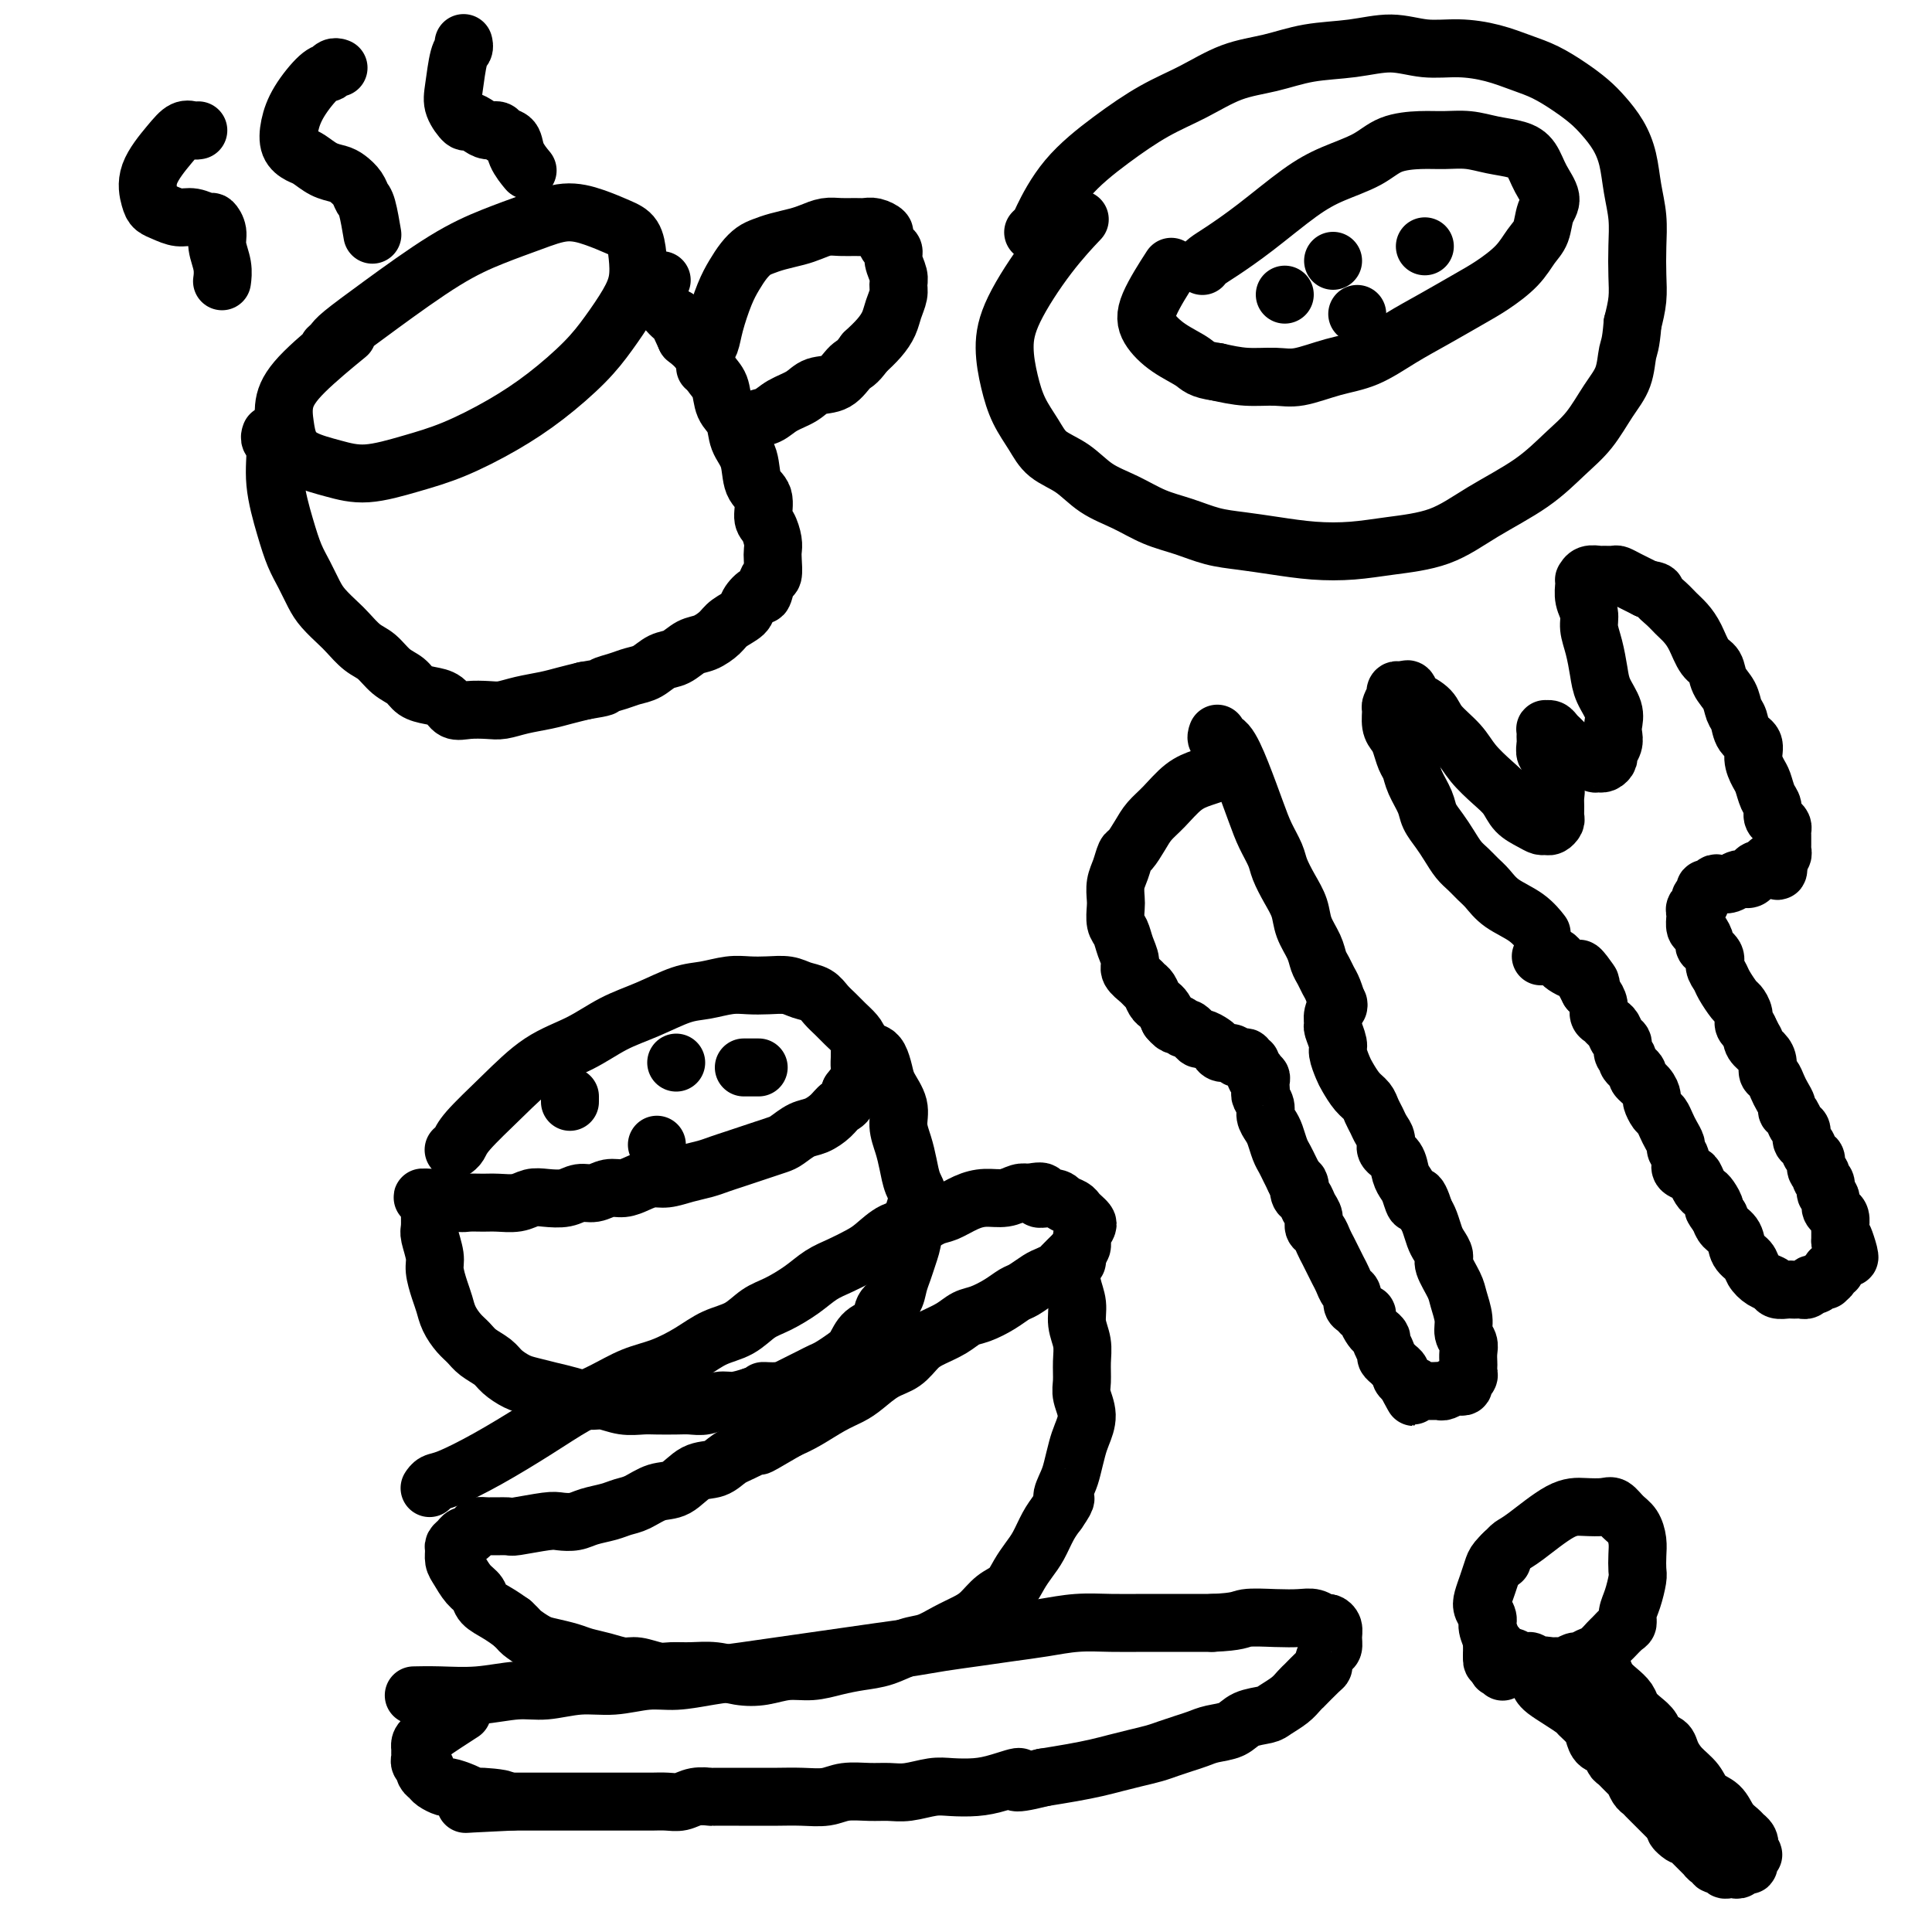
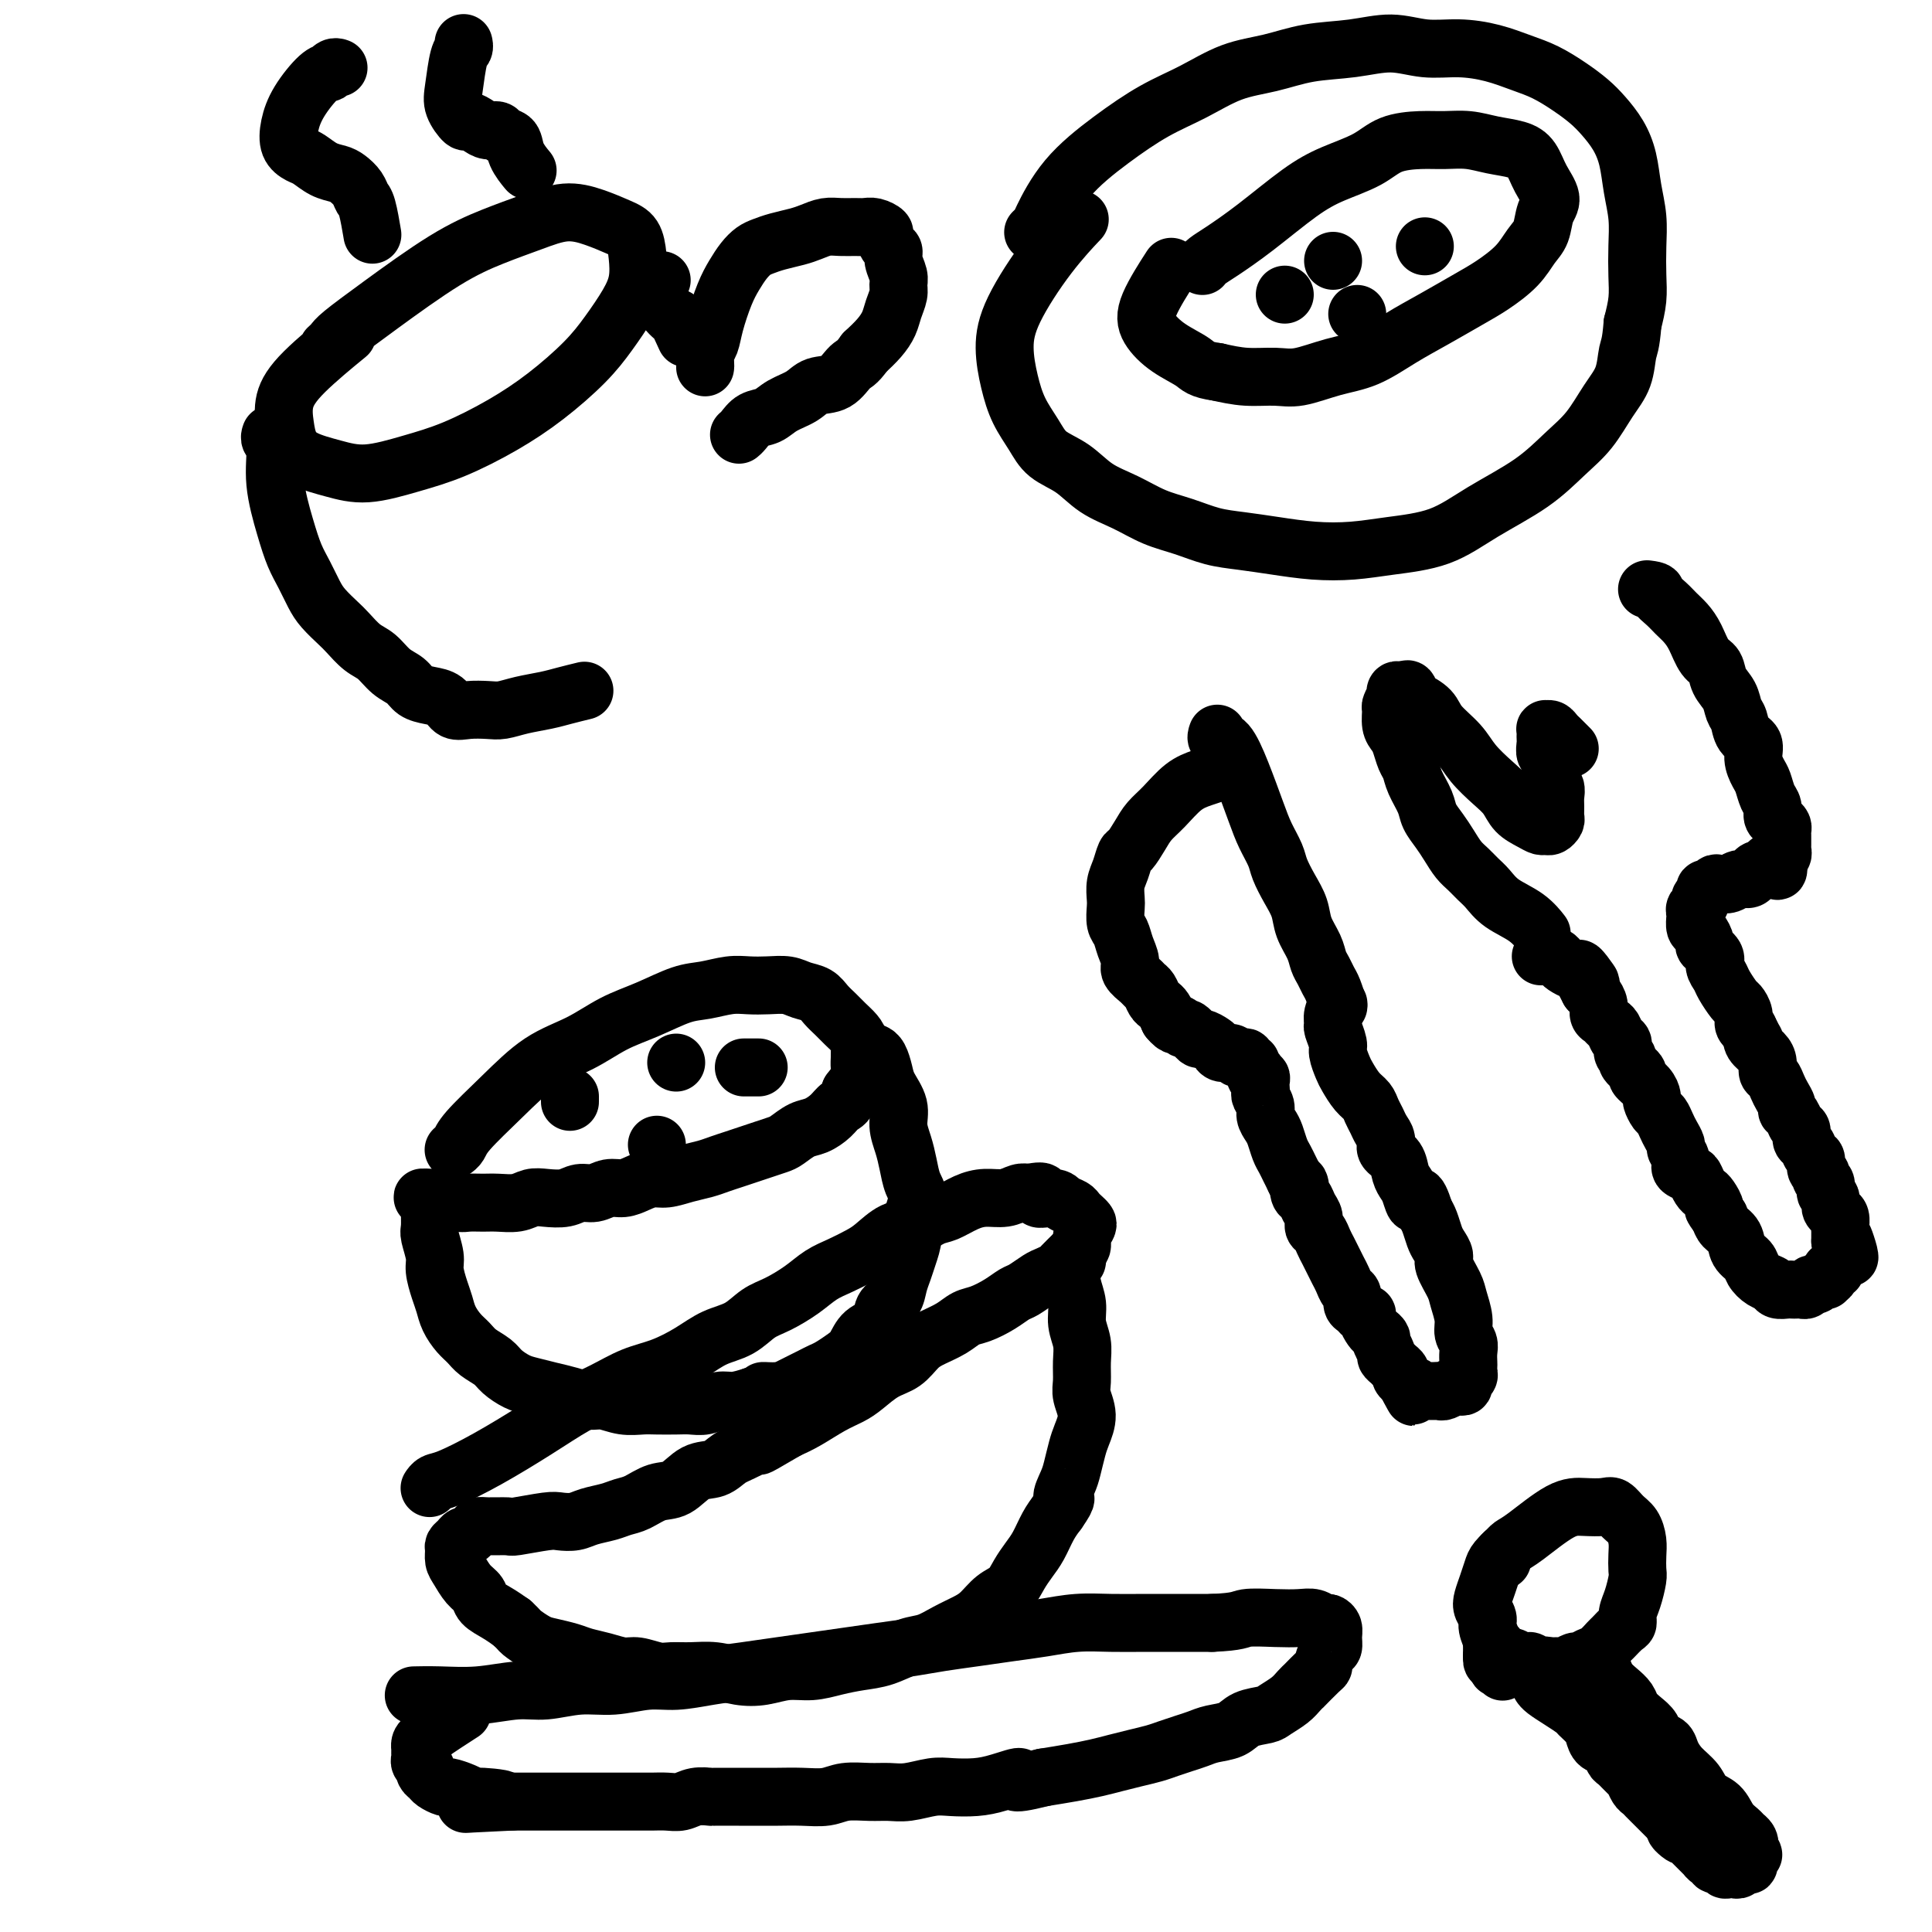
<svg xmlns="http://www.w3.org/2000/svg" viewBox="0 0 400 400" version="1.1">
  <g fill="none" stroke="#000000" stroke-width="12" stroke-linecap="round" stroke-linejoin="round">
    <path d="M249,55c0.017,-0.021 0.034,-0.043 0,0c-0.034,0.043 -0.118,0.150 0,0c0.118,-0.150 0.437,-0.557 1,-1c0.563,-0.443 1.371,-0.922 3,-2c1.629,-1.078 4.079,-2.754 7,-5c2.921,-2.246 6.314,-5.061 9,-7c2.686,-1.939 4.664,-3.003 7,-4c2.336,-0.997 5.029,-1.928 7,-3c1.971,-1.072 3.218,-2.284 5,-3c1.782,-0.716 4.098,-0.935 6,-1c1.902,-0.065 3.392,0.026 5,0c1.608,-0.026 3.336,-0.167 5,0c1.664,0.167 3.263,0.642 5,1c1.737,0.358 3.611,0.597 5,1c1.389,0.403 2.293,0.968 3,2c0.707,1.032 1.217,2.530 2,4c0.783,1.470 1.838,2.913 2,4c0.162,1.087 -0.571,1.817 -1,3c-0.429,1.183 -0.555,2.819 -1,4c-0.445,1.181 -1.208,1.908 -2,3c-0.792,1.092 -1.613,2.549 -3,4c-1.387,1.451 -3.342,2.896 -5,4c-1.658,1.104 -3.021,1.867 -5,3c-1.979,1.133 -4.573,2.637 -7,4c-2.427,1.363 -4.685,2.586 -7,4c-2.315,1.414 -4.687,3.021 -7,4c-2.313,0.979 -4.567,1.331 -7,2c-2.433,0.669 -5.044,1.653 -7,2c-1.956,0.347 -3.257,0.055 -5,0c-1.743,-0.055 -3.926,0.127 -6,0c-2.074,-0.127 -4.037,-0.564 -6,-1" />
    <path d="M252,77c-3.519,-0.477 -3.818,-1.169 -5,-2c-1.182,-0.831 -3.248,-1.800 -5,-3c-1.752,-1.200 -3.191,-2.631 -4,-4c-0.809,-1.369 -0.987,-2.676 0,-5c0.987,-2.324 3.139,-5.664 4,-7c0.861,-1.336 0.430,-0.668 0,0" />
    <path d="M214,48c0.029,-0.028 0.058,-0.055 0,0c-0.058,0.055 -0.203,0.194 0,0c0.203,-0.194 0.754,-0.719 1,-1c0.246,-0.281 0.187,-0.318 1,-2c0.813,-1.682 2.497,-5.011 5,-8c2.503,-2.989 5.826,-5.640 9,-8c3.174,-2.360 6.200,-4.429 9,-6c2.800,-1.571 5.373,-2.644 8,-4c2.627,-1.356 5.310,-2.995 8,-4c2.690,-1.005 5.389,-1.376 8,-2c2.611,-0.624 5.133,-1.502 8,-2c2.867,-0.498 6.078,-0.615 9,-1c2.922,-0.385 5.554,-1.039 8,-1c2.446,0.039 4.705,0.772 7,1c2.295,0.228 4.627,-0.049 7,0c2.373,0.049 4.788,0.425 7,1c2.212,0.575 4.219,1.350 6,2c1.781,0.650 3.334,1.177 5,2c1.666,0.823 3.444,1.944 5,3c1.556,1.056 2.889,2.048 4,3c1.111,0.952 2.000,1.863 3,3c1.000,1.137 2.110,2.501 3,4c0.890,1.499 1.559,3.135 2,5c0.441,1.865 0.655,3.961 1,6c0.345,2.039 0.822,4.022 1,6c0.178,1.978 0.058,3.953 0,6c-0.058,2.047 -0.054,4.167 0,6c0.054,1.833 0.158,3.381 0,5c-0.158,1.619 -0.579,3.310 -1,5" />
    <path d="M338,67c-0.356,4.518 -0.747,4.815 -1,6c-0.253,1.185 -0.369,3.260 -1,5c-0.631,1.740 -1.776,3.146 -3,5c-1.224,1.854 -2.528,4.156 -4,6c-1.472,1.844 -3.112,3.229 -5,5c-1.888,1.771 -4.025,3.928 -7,6c-2.975,2.072 -6.789,4.059 -10,6c-3.211,1.941 -5.820,3.838 -9,5c-3.180,1.162 -6.933,1.590 -10,2c-3.067,0.410 -5.449,0.801 -8,1c-2.551,0.199 -5.272,0.205 -8,0c-2.728,-0.205 -5.463,-0.620 -8,-1c-2.537,-0.380 -4.876,-0.724 -7,-1c-2.124,-0.276 -4.034,-0.484 -6,-1c-1.966,-0.516 -3.987,-1.338 -6,-2c-2.013,-0.662 -4.016,-1.163 -6,-2c-1.984,-0.837 -3.948,-2.011 -6,-3c-2.052,-0.989 -4.192,-1.792 -6,-3c-1.808,-1.208 -3.286,-2.820 -5,-4c-1.714,-1.180 -3.665,-1.927 -5,-3c-1.335,-1.073 -2.054,-2.473 -3,-4c-0.946,-1.527 -2.118,-3.182 -3,-5c-0.882,-1.818 -1.476,-3.798 -2,-6c-0.524,-2.202 -0.980,-4.626 -1,-7c-0.020,-2.374 0.397,-4.698 2,-8c1.603,-3.302 4.393,-7.581 7,-11c2.607,-3.419 5.031,-5.977 6,-7c0.969,-1.023 0.485,-0.512 0,0" />
    <path d="M68,72c-0.094,0.084 -0.188,0.169 0,0c0.188,-0.169 0.659,-0.590 1,-1c0.341,-0.410 0.553,-0.809 2,-2c1.447,-1.191 4.129,-3.175 8,-6c3.871,-2.825 8.933,-6.492 13,-9c4.067,-2.508 7.141,-3.857 10,-5c2.859,-1.143 5.505,-2.081 8,-3c2.495,-0.919 4.840,-1.818 7,-2c2.160,-0.182 4.135,0.355 6,1c1.865,0.645 3.620,1.398 5,2c1.380,0.602 2.386,1.051 3,2c0.614,0.949 0.835,2.397 1,4c0.165,1.603 0.273,3.361 0,5c-0.273,1.639 -0.929,3.157 -2,5c-1.071,1.843 -2.559,4.009 -4,6c-1.441,1.991 -2.836,3.807 -5,6c-2.164,2.193 -5.098,4.764 -8,7c-2.902,2.236 -5.772,4.138 -9,6c-3.228,1.862 -6.814,3.685 -10,5c-3.186,1.315 -5.971,2.124 -9,3c-3.029,0.876 -6.304,1.821 -9,2c-2.696,0.179 -4.815,-0.408 -7,-1c-2.185,-0.592 -4.435,-1.190 -6,-2c-1.565,-0.810 -2.446,-1.833 -3,-3c-0.554,-1.167 -0.781,-2.478 -1,-4c-0.219,-1.522 -0.430,-3.253 0,-5c0.430,-1.747 1.500,-3.509 4,-6c2.500,-2.491 6.428,-5.712 8,-7c1.572,-1.288 0.786,-0.644 0,0" />
    <path d="M56,90c0.000,-0.000 0.000,-0.001 0,0c-0.000,0.001 -0.001,0.003 0,0c0.001,-0.003 0.005,-0.012 0,0c-0.005,0.012 -0.017,0.046 0,0c0.017,-0.046 0.063,-0.173 0,0c-0.063,0.173 -0.235,0.647 0,1c0.235,0.353 0.878,0.586 1,2c0.122,1.414 -0.276,4.010 0,7c0.276,2.990 1.228,6.375 2,9c0.772,2.625 1.366,4.489 2,6c0.634,1.511 1.310,2.669 2,4c0.690,1.331 1.395,2.836 2,4c0.605,1.164 1.110,1.987 2,3c0.890,1.013 2.167,2.214 3,3c0.833,0.786 1.224,1.155 2,2c0.776,0.845 1.936,2.167 3,3c1.064,0.833 2.031,1.179 3,2c0.969,0.821 1.940,2.117 3,3c1.060,0.883 2.209,1.355 3,2c0.791,0.645 1.225,1.465 2,2c0.775,0.535 1.891,0.784 3,1c1.109,0.216 2.211,0.398 3,1c0.789,0.602 1.266,1.622 2,2c0.734,0.378 1.725,0.112 3,0c1.275,-0.112 2.833,-0.072 4,0c1.167,0.072 1.943,0.174 3,0c1.057,-0.174 2.397,-0.624 4,-1c1.603,-0.376 3.470,-0.678 5,-1c1.530,-0.322 2.723,-0.663 4,-1c1.277,-0.337 2.639,-0.668 4,-1" />
-     <path d="M121,143c4.939,-0.799 3.788,-0.795 4,-1c0.212,-0.205 1.789,-0.617 3,-1c1.211,-0.383 2.057,-0.737 3,-1c0.943,-0.263 1.985,-0.437 3,-1c1.015,-0.563 2.005,-1.516 3,-2c0.995,-0.484 1.994,-0.500 3,-1c1.006,-0.500 2.017,-1.485 3,-2c0.983,-0.515 1.936,-0.560 3,-1c1.064,-0.440 2.239,-1.275 3,-2c0.761,-0.725 1.107,-1.340 2,-2c0.893,-0.660 2.333,-1.365 3,-2c0.667,-0.635 0.561,-1.201 1,-2c0.439,-0.799 1.424,-1.831 2,-2c0.576,-0.169 0.743,0.527 1,0c0.257,-0.527 0.606,-2.275 1,-3c0.394,-0.725 0.835,-0.425 1,-1c0.165,-0.575 0.054,-2.025 0,-3c-0.054,-0.975 -0.051,-1.476 0,-2c0.051,-0.524 0.150,-1.072 0,-2c-0.150,-0.928 -0.550,-2.236 -1,-3c-0.450,-0.764 -0.951,-0.983 -1,-2c-0.049,-1.017 0.353,-2.832 0,-4c-0.353,-1.168 -1.460,-1.690 -2,-3c-0.540,-1.310 -0.511,-3.408 -1,-5c-0.489,-1.592 -1.496,-2.680 -2,-4c-0.504,-1.320 -0.504,-2.874 -1,-4c-0.496,-1.126 -1.486,-1.824 -2,-3c-0.514,-1.176 -0.550,-2.831 -1,-4c-0.450,-1.169 -1.313,-1.853 -2,-3c-0.687,-1.147 -1.196,-2.756 -2,-4c-0.804,-1.244 -1.902,-2.122 -3,-3" />
    <path d="M142,70c-2.757,-5.858 -1.650,-4.003 -2,-4c-0.350,0.003 -2.157,-1.845 -3,-3c-0.843,-1.155 -0.723,-1.616 -1,-2c-0.277,-0.384 -0.950,-0.691 -1,-1c-0.050,-0.309 0.525,-0.622 1,-1c0.475,-0.378 0.850,-0.822 1,-1c0.150,-0.178 0.075,-0.089 0,0" />
    <path d="M146,76c0.002,-0.017 0.004,-0.034 0,0c-0.004,0.034 -0.013,0.118 0,0c0.013,-0.118 0.048,-0.440 0,-1c-0.048,-0.560 -0.179,-1.360 0,-2c0.179,-0.640 0.667,-1.119 1,-2c0.333,-0.881 0.512,-2.162 1,-4c0.488,-1.838 1.285,-4.233 2,-6c0.715,-1.767 1.348,-2.907 2,-4c0.652,-1.093 1.322,-2.138 2,-3c0.678,-0.862 1.364,-1.540 2,-2c0.636,-0.460 1.223,-0.701 2,-1c0.777,-0.299 1.744,-0.654 3,-1c1.256,-0.346 2.801,-0.681 4,-1c1.199,-0.319 2.050,-0.621 3,-1c0.950,-0.379 1.997,-0.834 3,-1c1.003,-0.166 1.961,-0.041 3,0c1.039,0.041 2.158,-0.001 3,0c0.842,0.001 1.405,0.046 2,0c0.595,-0.046 1.221,-0.182 2,0c0.779,0.182 1.710,0.681 2,1c0.290,0.319 -0.062,0.459 0,1c0.062,0.541 0.538,1.482 1,2c0.462,0.518 0.909,0.613 1,1c0.091,0.387 -0.175,1.065 0,2c0.175,0.935 0.791,2.126 1,3c0.209,0.874 0.012,1.430 0,2c-0.012,0.570 0.160,1.153 0,2c-0.160,0.847 -0.651,1.959 -1,3c-0.349,1.041 -0.555,2.011 -1,3c-0.445,0.989 -1.127,1.997 -2,3c-0.873,1.003 -1.936,2.002 -3,3" />
    <path d="M179,73c-1.636,2.363 -2.227,2.271 -3,3c-0.773,0.729 -1.729,2.279 -3,3c-1.271,0.721 -2.858,0.612 -4,1c-1.142,0.388 -1.840,1.273 -3,2c-1.160,0.727 -2.784,1.295 -4,2c-1.216,0.705 -2.025,1.548 -3,2c-0.975,0.452 -2.117,0.513 -3,1c-0.883,0.487 -1.507,1.400 -2,2c-0.493,0.600 -0.855,0.886 -1,1c-0.145,0.114 -0.072,0.057 0,0" />
    <path d="M94,238c0.002,-0.001 0.004,-0.003 0,0c-0.004,0.003 -0.013,0.009 0,0c0.013,-0.009 0.048,-0.033 0,0c-0.048,0.033 -0.179,0.123 0,0c0.179,-0.123 0.667,-0.457 1,-1c0.333,-0.543 0.509,-1.293 2,-3c1.491,-1.707 4.297,-4.371 7,-7c2.703,-2.629 5.303,-5.223 8,-7c2.697,-1.777 5.490,-2.738 8,-4c2.510,-1.262 4.737,-2.825 7,-4c2.263,-1.175 4.562,-1.961 7,-3c2.438,-1.039 5.015,-2.331 7,-3c1.985,-0.669 3.378,-0.716 5,-1c1.622,-0.284 3.473,-0.805 5,-1c1.527,-0.195 2.731,-0.064 4,0c1.269,0.064 2.605,0.062 4,0c1.395,-0.062 2.849,-0.182 4,0c1.151,0.182 1.999,0.668 3,1c1.001,0.332 2.156,0.512 3,1c0.844,0.488 1.379,1.285 2,2c0.621,0.715 1.329,1.347 2,2c0.671,0.653 1.304,1.326 2,2c0.696,0.674 1.454,1.350 2,2c0.546,0.650 0.880,1.276 1,2c0.120,0.724 0.027,1.548 0,2c-0.027,0.452 0.013,0.534 0,1c-0.013,0.466 -0.081,1.318 0,2c0.081,0.682 0.309,1.195 0,2c-0.309,0.805 -1.154,1.903 -2,3" />
    <path d="M176,226c-0.525,2.445 -1.338,2.557 -2,3c-0.662,0.443 -1.174,1.218 -2,2c-0.826,0.782 -1.968,1.572 -3,2c-1.032,0.428 -1.956,0.496 -3,1c-1.044,0.504 -2.208,1.444 -3,2c-0.792,0.556 -1.212,0.726 -2,1c-0.788,0.274 -1.942,0.651 -3,1c-1.058,0.349 -2.018,0.671 -3,1c-0.982,0.329 -1.985,0.667 -3,1c-1.015,0.333 -2.043,0.663 -3,1c-0.957,0.337 -1.845,0.681 -3,1c-1.155,0.319 -2.577,0.611 -4,1c-1.423,0.389 -2.845,0.874 -4,1c-1.155,0.126 -2.041,-0.106 -3,0c-0.959,0.106 -1.989,0.549 -3,1c-1.011,0.451 -2.002,0.909 -3,1c-0.998,0.091 -2.003,-0.186 -3,0c-0.997,0.186 -1.985,0.833 -3,1c-1.015,0.167 -2.055,-0.148 -3,0c-0.945,0.148 -1.793,0.758 -3,1c-1.207,0.242 -2.773,0.118 -4,0c-1.227,-0.118 -2.114,-0.228 -3,0c-0.886,0.228 -1.770,0.794 -3,1c-1.230,0.206 -2.805,0.051 -4,0c-1.195,-0.051 -2.012,0.000 -3,0c-0.988,-0.000 -2.149,-0.053 -3,0c-0.851,0.053 -1.391,0.210 -2,0c-0.609,-0.210 -1.287,-0.788 -2,-1c-0.713,-0.212 -1.461,-0.057 -2,0c-0.539,0.057 -0.868,0.016 -1,0c-0.132,-0.016 -0.066,-0.008 0,0" />
    <path d="M90,248c-4.403,-0.046 -1.912,-0.160 -1,0c0.912,0.160 0.243,0.593 0,1c-0.243,0.407 -0.061,0.787 0,1c0.061,0.213 0.002,0.257 0,1c-0.002,0.743 0.055,2.184 0,3c-0.055,0.816 -0.222,1.009 0,2c0.222,0.991 0.832,2.782 1,4c0.168,1.218 -0.107,1.863 0,3c0.107,1.137 0.595,2.766 1,4c0.405,1.234 0.726,2.074 1,3c0.274,0.926 0.500,1.939 1,3c0.500,1.061 1.274,2.171 2,3c0.726,0.829 1.405,1.378 2,2c0.595,0.622 1.106,1.318 2,2c0.894,0.682 2.171,1.349 3,2c0.829,0.651 1.211,1.288 2,2c0.789,0.712 1.986,1.501 3,2c1.014,0.499 1.845,0.707 3,1c1.155,0.293 2.633,0.671 4,1c1.367,0.329 2.624,0.610 4,1c1.376,0.390 2.870,0.889 4,1c1.130,0.111 1.895,-0.166 3,0c1.105,0.166 2.550,0.776 4,1c1.450,0.224 2.905,0.061 4,0c1.095,-0.061 1.829,-0.020 3,0c1.171,0.020 2.777,0.020 4,0c1.223,-0.020 2.063,-0.061 3,0c0.937,0.061 1.973,0.222 3,0c1.027,-0.222 2.046,-0.829 3,-1c0.954,-0.171 1.844,0.094 3,0c1.156,-0.094 2.578,-0.547 4,-1" />
    <path d="M156,289c4.490,-0.549 2.214,-0.920 2,-1c-0.214,-0.080 1.634,0.133 3,0c1.366,-0.133 2.252,-0.612 3,-1c0.748,-0.388 1.359,-0.685 2,-1c0.641,-0.315 1.313,-0.650 2,-1c0.687,-0.350 1.390,-0.717 2,-1c0.610,-0.283 1.127,-0.483 2,-1c0.873,-0.517 2.103,-1.350 3,-2c0.897,-0.650 1.463,-1.118 2,-2c0.537,-0.882 1.047,-2.179 2,-3c0.953,-0.821 2.349,-1.168 3,-2c0.651,-0.832 0.555,-2.150 1,-3c0.445,-0.850 1.430,-1.231 2,-2c0.570,-0.769 0.726,-1.927 1,-3c0.274,-1.073 0.666,-2.062 1,-3c0.334,-0.938 0.608,-1.825 1,-3c0.392,-1.175 0.901,-2.638 1,-4c0.099,-1.362 -0.211,-2.622 0,-4c0.211,-1.378 0.942,-2.875 1,-4c0.058,-1.125 -0.557,-1.879 -1,-3c-0.443,-1.121 -0.714,-2.611 -1,-4c-0.286,-1.389 -0.587,-2.678 -1,-4c-0.413,-1.322 -0.936,-2.676 -1,-4c-0.064,-1.324 0.333,-2.618 0,-4c-0.333,-1.382 -1.396,-2.854 -2,-4c-0.604,-1.146 -0.750,-1.967 -1,-3c-0.250,-1.033 -0.606,-2.278 -1,-3c-0.394,-0.722 -0.827,-0.921 -1,-1c-0.173,-0.079 -0.087,-0.040 0,0" />
    <path d="M89,308c-0.005,0.008 -0.010,0.015 0,0c0.010,-0.015 0.035,-0.053 0,0c-0.035,0.053 -0.130,0.196 0,0c0.130,-0.196 0.483,-0.731 1,-1c0.517,-0.269 1.196,-0.273 3,-1c1.804,-0.727 4.732,-2.176 8,-4c3.268,-1.824 6.875,-4.021 10,-6c3.125,-1.979 5.766,-3.740 8,-5c2.234,-1.260 4.059,-2.018 6,-3c1.941,-0.982 3.996,-2.187 6,-3c2.004,-0.813 3.957,-1.233 6,-2c2.043,-0.767 4.176,-1.881 6,-3c1.824,-1.119 3.338,-2.242 5,-3c1.662,-0.758 3.473,-1.151 5,-2c1.527,-0.849 2.771,-2.153 4,-3c1.229,-0.847 2.444,-1.239 4,-2c1.556,-0.761 3.455,-1.893 5,-3c1.545,-1.107 2.738,-2.188 4,-3c1.262,-0.812 2.595,-1.354 4,-2c1.405,-0.646 2.883,-1.395 4,-2c1.117,-0.605 1.873,-1.064 3,-2c1.127,-0.936 2.626,-2.348 4,-3c1.374,-0.652 2.625,-0.543 4,-1c1.375,-0.457 2.875,-1.480 4,-2c1.125,-0.520 1.877,-0.535 3,-1c1.123,-0.465 2.619,-1.379 4,-2c1.381,-0.621 2.649,-0.950 4,-1c1.351,-0.050 2.787,0.179 4,0c1.213,-0.179 2.204,-0.765 3,-1c0.796,-0.235 1.398,-0.117 2,0" />
    <path d="M213,247c4.627,-0.998 2.195,0.506 2,1c-0.195,0.494 1.845,-0.022 3,0c1.155,0.022 1.423,0.584 2,1c0.577,0.416 1.462,0.688 2,1c0.538,0.312 0.729,0.664 1,1c0.271,0.336 0.624,0.657 1,1c0.376,0.343 0.777,0.708 1,1c0.223,0.292 0.268,0.511 0,1c-0.268,0.489 -0.849,1.248 -1,2c-0.151,0.752 0.129,1.497 0,2c-0.129,0.503 -0.668,0.765 -1,1c-0.332,0.235 -0.458,0.443 -1,1c-0.542,0.557 -1.500,1.463 -2,2c-0.500,0.537 -0.542,0.707 -1,1c-0.458,0.293 -1.332,0.711 -2,1c-0.668,0.289 -1.130,0.448 -2,1c-0.870,0.552 -2.147,1.495 -3,2c-0.853,0.505 -1.280,0.572 -2,1c-0.720,0.428 -1.733,1.217 -3,2c-1.267,0.783 -2.790,1.560 -4,2c-1.210,0.440 -2.108,0.545 -3,1c-0.892,0.455 -1.778,1.262 -3,2c-1.222,0.738 -2.781,1.409 -4,2c-1.219,0.591 -2.096,1.103 -3,2c-0.904,0.897 -1.833,2.179 -3,3c-1.167,0.821 -2.573,1.182 -4,2c-1.427,0.818 -2.874,2.092 -4,3c-1.126,0.908 -1.931,1.450 -3,2c-1.069,0.550 -2.403,1.110 -4,2c-1.597,0.890 -3.456,2.112 -5,3c-1.544,0.888 -2.772,1.444 -4,2" />
    <path d="M163,296c-9.537,5.616 -4.879,2.654 -4,2c0.879,-0.654 -2.021,0.998 -4,2c-1.979,1.002 -3.036,1.352 -4,2c-0.964,0.648 -1.837,1.592 -3,2c-1.163,0.408 -2.618,0.280 -4,1c-1.382,0.720 -2.690,2.287 -4,3c-1.310,0.713 -2.623,0.572 -4,1c-1.377,0.428 -2.819,1.425 -4,2c-1.181,0.575 -2.102,0.729 -3,1c-0.898,0.271 -1.773,0.660 -3,1c-1.227,0.340 -2.805,0.631 -4,1c-1.195,0.369 -2.005,0.817 -3,1c-0.995,0.183 -2.175,0.102 -3,0c-0.825,-0.102 -1.296,-0.224 -3,0c-1.704,0.224 -4.642,0.795 -6,1c-1.358,0.205 -1.137,0.045 -2,0c-0.863,-0.045 -2.809,0.026 -4,0c-1.191,-0.026 -1.628,-0.148 -2,0c-0.372,0.148 -0.678,0.565 -1,1c-0.322,0.435 -0.661,0.889 -1,1c-0.339,0.111 -0.680,-0.122 -1,0c-0.320,0.122 -0.619,0.598 -1,1c-0.381,0.402 -0.842,0.730 -1,1c-0.158,0.270 -0.011,0.481 0,1c0.011,0.519 -0.115,1.346 0,2c0.115,0.654 0.470,1.134 1,2c0.530,0.866 1.233,2.119 2,3c0.767,0.881 1.597,1.391 2,2c0.403,0.609 0.378,1.318 1,2c0.622,0.682 1.892,1.338 3,2c1.108,0.662 2.054,1.331 3,2" />
    <path d="M106,336c1.697,1.582 1.440,1.537 2,2c0.560,0.463 1.937,1.433 3,2c1.063,0.567 1.811,0.730 3,1c1.189,0.270 2.820,0.646 4,1c1.180,0.354 1.909,0.687 3,1c1.091,0.313 2.546,0.606 4,1c1.454,0.394 2.909,0.891 4,1c1.091,0.109 1.820,-0.168 3,0c1.180,0.168 2.811,0.780 4,1c1.189,0.220 1.938,0.046 3,0c1.062,-0.046 2.439,0.036 4,0c1.561,-0.036 3.305,-0.191 5,0c1.695,0.191 3.341,0.728 5,1c1.659,0.272 3.331,0.280 5,0c1.669,-0.280 3.334,-0.847 5,-1c1.666,-0.153 3.334,0.110 5,0c1.666,-0.110 3.330,-0.592 5,-1c1.670,-0.408 3.345,-0.742 5,-1c1.655,-0.258 3.290,-0.439 5,-1c1.710,-0.561 3.497,-1.500 5,-2c1.503,-0.500 2.723,-0.561 4,-1c1.277,-0.439 2.611,-1.258 4,-2c1.389,-0.742 2.833,-1.409 4,-2c1.167,-0.591 2.056,-1.106 3,-2c0.944,-0.894 1.944,-2.167 3,-3c1.056,-0.833 2.170,-1.227 3,-2c0.830,-0.773 1.377,-1.925 2,-3c0.623,-1.075 1.322,-2.072 2,-3c0.678,-0.928 1.336,-1.788 2,-3c0.664,-1.212 1.332,-2.775 2,-4c0.668,-1.225 1.334,-2.113 2,-3" />
    <path d="M219,313c2.654,-3.780 1.288,-2.730 1,-3c-0.288,-0.270 0.502,-1.860 1,-3c0.498,-1.140 0.704,-1.831 1,-3c0.296,-1.169 0.682,-2.815 1,-4c0.318,-1.185 0.568,-1.909 1,-3c0.432,-1.091 1.045,-2.549 1,-4c-0.045,-1.451 -0.748,-2.894 -1,-4c-0.252,-1.106 -0.052,-1.874 0,-3c0.052,-1.126 -0.042,-2.611 0,-4c0.042,-1.389 0.220,-2.682 0,-4c-0.220,-1.318 -0.840,-2.659 -1,-4c-0.160,-1.341 0.139,-2.681 0,-4c-0.139,-1.319 -0.717,-2.616 -1,-4c-0.283,-1.384 -0.272,-2.856 0,-4c0.272,-1.144 0.804,-1.962 1,-2c0.196,-0.038 0.056,0.703 0,1c-0.056,0.297 -0.028,0.148 0,0" />
    <path d="M86,351c0.007,-0.000 0.015,-0.000 0,0c-0.015,0.000 -0.051,0.001 0,0c0.051,-0.001 0.189,-0.004 0,0c-0.189,0.004 -0.707,0.016 0,0c0.707,-0.016 2.637,-0.061 5,0c2.363,0.061 5.158,0.228 8,0c2.842,-0.228 5.732,-0.850 8,-1c2.268,-0.150 3.913,0.171 6,0c2.087,-0.171 4.615,-0.833 7,-1c2.385,-0.167 4.628,0.163 7,0c2.372,-0.163 4.873,-0.817 7,-1c2.127,-0.183 3.879,0.106 6,0c2.121,-0.106 4.610,-0.606 7,-1c2.390,-0.394 4.682,-0.683 7,-1c2.318,-0.317 4.664,-0.662 7,-1c2.336,-0.338 4.664,-0.668 7,-1c2.336,-0.332 4.682,-0.666 7,-1c2.318,-0.334 4.610,-0.667 7,-1c2.390,-0.333 4.878,-0.666 7,-1c2.122,-0.334 3.878,-0.668 6,-1c2.122,-0.332 4.610,-0.663 7,-1c2.390,-0.337 4.682,-0.679 7,-1c2.318,-0.321 4.663,-0.622 7,-1c2.337,-0.378 4.668,-0.833 7,-1c2.332,-0.167 4.666,-0.045 7,0c2.334,0.045 4.667,0.012 7,0c2.333,-0.012 4.667,-0.003 7,0c2.333,0.003 4.667,0.002 7,0" />
    <path d="M251,336c5.623,-0.225 5.682,-0.788 7,-1c1.318,-0.212 3.897,-0.071 6,0c2.103,0.071 3.730,0.074 5,0c1.270,-0.074 2.182,-0.224 3,0c0.818,0.224 1.540,0.824 2,1c0.460,0.176 0.656,-0.070 1,0c0.344,0.070 0.834,0.456 1,1c0.166,0.544 0.006,1.246 0,2c-0.006,0.754 0.141,1.562 0,2c-0.141,0.438 -0.571,0.507 -1,1c-0.429,0.493 -0.857,1.410 -1,2c-0.143,0.590 -0.002,0.854 0,1c0.002,0.146 -0.134,0.174 -1,1c-0.866,0.826 -2.463,2.448 -3,3c-0.537,0.552 -0.015,0.032 0,0c0.015,-0.032 -0.478,0.424 -1,1c-0.522,0.576 -1.072,1.271 -2,2c-0.928,0.729 -2.233,1.491 -3,2c-0.767,0.509 -0.995,0.766 -2,1c-1.005,0.234 -2.786,0.444 -4,1c-1.214,0.556 -1.861,1.458 -3,2c-1.139,0.542 -2.768,0.722 -4,1c-1.232,0.278 -2.065,0.652 -3,1c-0.935,0.348 -1.972,0.671 -3,1c-1.028,0.329 -2.048,0.666 -3,1c-0.952,0.334 -1.835,0.667 -3,1c-1.165,0.333 -2.613,0.667 -4,1c-1.387,0.333 -2.712,0.667 -4,1c-1.288,0.333 -2.539,0.667 -4,1c-1.461,0.333 -3.132,0.667 -5,1c-1.868,0.333 -3.934,0.667 -6,1" />
    <path d="M216,368c-8.378,2.121 -5.324,0.424 -5,0c0.324,-0.424 -2.083,0.426 -4,1c-1.917,0.574 -3.345,0.872 -5,1c-1.655,0.128 -3.536,0.087 -5,0c-1.464,-0.087 -2.509,-0.221 -4,0c-1.491,0.221 -3.426,0.795 -5,1c-1.574,0.205 -2.787,0.041 -4,0c-1.213,-0.041 -2.428,0.042 -4,0c-1.572,-0.042 -3.502,-0.207 -5,0c-1.498,0.207 -2.566,0.788 -4,1c-1.434,0.212 -3.236,0.057 -5,0c-1.764,-0.057 -3.489,-0.015 -5,0c-1.511,0.015 -2.806,0.003 -4,0c-1.194,-0.003 -2.287,0.003 -4,0c-1.713,-0.003 -4.048,-0.015 -5,0c-0.952,0.015 -0.523,0.057 -1,0c-0.477,-0.057 -1.860,-0.211 -3,0c-1.140,0.211 -2.038,0.789 -3,1c-0.962,0.211 -1.987,0.057 -3,0c-1.013,-0.057 -2.014,-0.015 -3,0c-0.986,0.015 -1.958,0.004 -3,0c-1.042,-0.004 -2.155,-0.001 -3,0c-0.845,0.001 -1.423,0.000 -2,0c-0.577,-0.000 -1.154,-0.000 -2,0c-0.846,0.000 -1.959,0.000 -3,0c-1.041,-0.000 -2.008,-0.000 -3,0c-0.992,0.000 -2.009,0.000 -3,0c-0.991,-0.000 -1.956,-0.000 -3,0c-1.044,0.000 -2.166,0.000 -3,0c-0.834,-0.000 -1.381,-0.000 -2,0c-0.619,0.000 -1.309,0.000 -2,0" />
    <path d="M106,373c-17.542,0.837 -6.396,0.431 -3,0c3.396,-0.431 -0.959,-0.885 -3,-1c-2.041,-0.115 -1.769,0.110 -2,0c-0.231,-0.110 -0.965,-0.554 -2,-1c-1.035,-0.446 -2.372,-0.893 -3,-1c-0.628,-0.107 -0.547,0.125 -1,0c-0.453,-0.125 -1.441,-0.607 -2,-1c-0.559,-0.393 -0.689,-0.697 -1,-1c-0.311,-0.303 -0.801,-0.606 -1,-1c-0.199,-0.394 -0.106,-0.879 0,-1c0.106,-0.121 0.225,0.122 0,0c-0.225,-0.122 -0.793,-0.610 -1,-1c-0.207,-0.390 -0.054,-0.682 0,-1c0.054,-0.318 0.009,-0.660 0,-1c-0.009,-0.340 0.020,-0.677 0,-1c-0.020,-0.323 -0.088,-0.633 0,-1c0.088,-0.367 0.331,-0.791 2,-2c1.669,-1.209 4.762,-3.203 6,-4c1.238,-0.797 0.619,-0.399 0,0" />
    <path d="M252,152c-0.011,0.031 -0.022,0.063 0,0c0.022,-0.063 0.079,-0.219 0,0c-0.079,0.219 -0.292,0.813 0,1c0.292,0.187 1.090,-0.032 2,1c0.910,1.032 1.931,3.314 3,6c1.069,2.686 2.187,5.775 3,8c0.813,2.225 1.321,3.585 2,5c0.679,1.415 1.529,2.885 2,4c0.471,1.115 0.564,1.877 1,3c0.436,1.123 1.216,2.608 2,4c0.784,1.392 1.572,2.690 2,4c0.428,1.310 0.496,2.630 1,4c0.504,1.370 1.444,2.788 2,4c0.556,1.212 0.727,2.217 1,3c0.273,0.783 0.648,1.345 1,2c0.352,0.655 0.682,1.402 1,2c0.318,0.598 0.624,1.046 1,2c0.376,0.954 0.822,2.416 1,3c0.178,0.584 0.089,0.292 0,0" />
    <path d="M252,160c0.018,-0.006 0.035,-0.011 0,0c-0.035,0.011 -0.123,0.040 0,0c0.123,-0.040 0.458,-0.149 0,0c-0.458,0.149 -1.708,0.556 -3,1c-1.292,0.444 -2.626,0.925 -4,2c-1.374,1.075 -2.788,2.745 -4,4c-1.212,1.255 -2.222,2.097 -3,3c-0.778,0.903 -1.322,1.869 -2,3c-0.678,1.131 -1.488,2.429 -2,3c-0.512,0.571 -0.725,0.417 -1,1c-0.275,0.583 -0.610,1.903 -1,3c-0.390,1.097 -0.833,1.970 -1,3c-0.167,1.030 -0.056,2.218 0,3c0.056,0.782 0.058,1.158 0,2c-0.058,0.842 -0.175,2.151 0,3c0.175,0.849 0.642,1.239 1,2c0.358,0.761 0.607,1.892 1,3c0.393,1.108 0.931,2.194 1,3c0.069,0.806 -0.332,1.333 0,2c0.332,0.667 1.398,1.474 2,2c0.602,0.526 0.739,0.770 1,1c0.261,0.230 0.647,0.446 1,1c0.353,0.554 0.672,1.448 1,2c0.328,0.552 0.665,0.764 1,1c0.335,0.236 0.667,0.496 1,1c0.333,0.504 0.666,1.252 1,2" />
    <path d="M242,211c1.638,2.013 1.733,1.046 2,1c0.267,-0.046 0.705,0.828 1,1c0.295,0.172 0.446,-0.358 1,0c0.554,0.358 1.509,1.602 2,2c0.491,0.398 0.516,-0.052 1,0c0.484,0.052 1.425,0.606 2,1c0.575,0.394 0.784,0.628 1,1c0.216,0.372 0.440,0.883 1,1c0.560,0.117 1.455,-0.161 2,0c0.545,0.161 0.738,0.760 1,1c0.262,0.240 0.591,0.119 1,0c0.409,-0.119 0.898,-0.238 1,0c0.102,0.238 -0.183,0.833 0,1c0.183,0.167 0.833,-0.095 1,0c0.167,0.095 -0.148,0.546 0,1c0.148,0.454 0.758,0.909 1,1c0.242,0.091 0.117,-0.183 0,0c-0.117,0.183 -0.227,0.823 0,1c0.227,0.177 0.792,-0.108 1,0c0.208,0.108 0.060,0.609 0,1c-0.060,0.391 -0.031,0.671 0,1c0.031,0.329 0.064,0.707 0,1c-0.064,0.293 -0.224,0.500 0,1c0.224,0.500 0.834,1.292 1,2c0.166,0.708 -0.110,1.330 0,2c0.110,0.670 0.607,1.387 1,2c0.393,0.613 0.683,1.123 1,2c0.317,0.877 0.662,2.122 1,3c0.338,0.878 0.668,1.390 1,2c0.332,0.610 0.666,1.317 1,2c0.334,0.683 0.667,1.341 1,2" />
    <path d="M268,244c1.632,3.827 1.212,1.395 1,1c-0.212,-0.395 -0.215,1.246 0,2c0.215,0.754 0.649,0.621 1,1c0.351,0.379 0.619,1.270 1,2c0.381,0.730 0.876,1.298 1,2c0.124,0.702 -0.121,1.539 0,2c0.121,0.461 0.610,0.546 1,1c0.390,0.454 0.682,1.276 1,2c0.318,0.724 0.662,1.350 1,2c0.338,0.650 0.669,1.325 1,2c0.331,0.675 0.662,1.351 1,2c0.338,0.649 0.682,1.273 1,2c0.318,0.727 0.610,1.558 1,2c0.390,0.442 0.879,0.496 1,1c0.121,0.504 -0.126,1.457 0,2c0.126,0.543 0.625,0.674 1,1c0.375,0.326 0.625,0.847 1,1c0.375,0.153 0.875,-0.061 1,0c0.125,0.061 -0.125,0.396 0,1c0.125,0.604 0.626,1.475 1,2c0.374,0.525 0.621,0.704 1,1c0.379,0.296 0.889,0.709 1,1c0.111,0.291 -0.178,0.459 0,1c0.178,0.541 0.822,1.454 1,2c0.178,0.546 -0.111,0.723 0,1c0.111,0.277 0.622,0.652 1,1c0.378,0.348 0.623,0.668 1,1c0.377,0.332 0.884,0.677 1,1c0.116,0.323 -0.161,0.626 0,1c0.161,0.374 0.760,0.821 1,1c0.240,0.179 0.120,0.089 0,0" />
    <path d="M291,286c3.494,6.438 0.730,1.533 0,0c-0.730,-1.533 0.574,0.307 1,1c0.426,0.693 -0.027,0.238 0,0c0.027,-0.238 0.532,-0.260 1,0c0.468,0.260 0.899,0.802 1,1c0.101,0.198 -0.127,0.053 0,0c0.127,-0.053 0.610,-0.013 1,0c0.390,0.013 0.686,-0.000 1,0c0.314,0.000 0.647,0.014 1,0c0.353,-0.014 0.726,-0.055 1,0c0.274,0.055 0.451,0.208 1,0c0.549,-0.208 1.471,-0.777 2,-1c0.529,-0.223 0.663,-0.101 1,0c0.337,0.101 0.875,0.182 1,0c0.125,-0.182 -0.163,-0.625 0,-1c0.163,-0.375 0.775,-0.681 1,-1c0.225,-0.319 0.061,-0.652 0,-1c-0.061,-0.348 -0.020,-0.712 0,-1c0.020,-0.288 0.020,-0.502 0,-1c-0.020,-0.498 -0.061,-1.281 0,-2c0.061,-0.719 0.225,-1.373 0,-2c-0.225,-0.627 -0.839,-1.225 -1,-2c-0.161,-0.775 0.129,-1.726 0,-3c-0.129,-1.274 -0.679,-2.869 -1,-4c-0.321,-1.131 -0.415,-1.796 -1,-3c-0.585,-1.204 -1.662,-2.945 -2,-4c-0.338,-1.055 0.064,-1.424 0,-2c-0.064,-0.576 -0.595,-1.361 -1,-2c-0.405,-0.639 -0.686,-1.134 -1,-2c-0.314,-0.866 -0.661,-2.105 -1,-3c-0.339,-0.895 -0.669,-1.448 -1,-2" />
    <path d="M295,251c-1.797,-5.618 -1.790,-2.664 -2,-2c-0.210,0.664 -0.639,-0.963 -1,-2c-0.361,-1.037 -0.656,-1.485 -1,-2c-0.344,-0.515 -0.736,-1.096 -1,-2c-0.264,-0.904 -0.399,-2.129 -1,-3c-0.601,-0.871 -1.667,-1.388 -2,-2c-0.333,-0.612 0.066,-1.319 0,-2c-0.066,-0.681 -0.598,-1.336 -1,-2c-0.402,-0.664 -0.675,-1.337 -1,-2c-0.325,-0.663 -0.703,-1.317 -1,-2c-0.297,-0.683 -0.515,-1.394 -1,-2c-0.485,-0.606 -1.239,-1.105 -2,-2c-0.761,-0.895 -1.528,-2.184 -2,-3c-0.472,-0.816 -0.648,-1.160 -1,-2c-0.352,-0.840 -0.880,-2.178 -1,-3c-0.120,-0.822 0.168,-1.128 0,-2c-0.168,-0.872 -0.791,-2.311 -1,-3c-0.209,-0.689 -0.005,-0.628 0,-1c0.005,-0.372 -0.191,-1.177 0,-2c0.191,-0.823 0.769,-1.664 1,-2c0.231,-0.336 0.116,-0.168 0,0" />
    <path d="M319,193c-0.056,-0.072 -0.112,-0.145 0,0c0.112,0.145 0.392,0.506 0,0c-0.392,-0.506 -1.456,-1.879 -3,-3c-1.544,-1.121 -3.568,-1.990 -5,-3c-1.432,-1.010 -2.270,-2.160 -3,-3c-0.730,-0.840 -1.350,-1.369 -2,-2c-0.650,-0.631 -1.330,-1.366 -2,-2c-0.670,-0.634 -1.330,-1.169 -2,-2c-0.670,-0.831 -1.349,-1.958 -2,-3c-0.651,-1.042 -1.274,-1.998 -2,-3c-0.726,-1.002 -1.557,-2.049 -2,-3c-0.443,-0.951 -0.500,-1.805 -1,-3c-0.500,-1.195 -1.443,-2.729 -2,-4c-0.557,-1.271 -0.727,-2.279 -1,-3c-0.273,-0.721 -0.647,-1.157 -1,-2c-0.353,-0.843 -0.684,-2.094 -1,-3c-0.316,-0.906 -0.617,-1.466 -1,-2c-0.383,-0.534 -0.849,-1.042 -1,-2c-0.151,-0.958 0.011,-2.366 0,-3c-0.011,-0.634 -0.196,-0.496 0,-1c0.196,-0.504 0.774,-1.652 1,-2c0.226,-0.348 0.102,0.103 0,0c-0.102,-0.103 -0.181,-0.758 0,-1c0.181,-0.242 0.623,-0.069 1,0c0.377,0.069 0.688,0.035 1,0" />
    <path d="M291,143c0.674,-0.894 0.859,0.371 1,1c0.141,0.629 0.238,0.621 1,1c0.762,0.379 2.188,1.144 3,2c0.812,0.856 1.008,1.804 2,3c0.992,1.196 2.778,2.642 4,4c1.222,1.358 1.878,2.629 3,4c1.122,1.371 2.710,2.840 4,4c1.290,1.160 2.282,2.009 3,3c0.718,0.991 1.162,2.123 2,3c0.838,0.877 2.071,1.500 3,2c0.929,0.500 1.555,0.878 2,1c0.445,0.122 0.708,-0.012 1,0c0.292,0.012 0.614,0.169 1,0c0.386,-0.169 0.837,-0.665 1,-1c0.163,-0.335 0.040,-0.510 0,-1c-0.040,-0.490 0.004,-1.295 0,-2c-0.004,-0.705 -0.058,-1.312 0,-2c0.058,-0.688 0.226,-1.459 0,-2c-0.226,-0.541 -0.845,-0.852 -1,-2c-0.155,-1.148 0.155,-3.133 0,-4c-0.155,-0.867 -0.773,-0.614 -1,-1c-0.227,-0.386 -0.062,-1.410 0,-2c0.062,-0.590 0.019,-0.747 0,-1c-0.019,-0.253 -0.016,-0.601 0,-1c0.016,-0.399 0.046,-0.850 0,-1c-0.046,-0.150 -0.167,0.001 0,0c0.167,-0.001 0.622,-0.155 1,0c0.378,0.155 0.679,0.619 1,1c0.321,0.381 0.663,0.680 1,1c0.337,0.320 0.668,0.663 1,1c0.332,0.337 0.666,0.669 1,1" />
-     <path d="M325,155c0.892,0.780 0.621,0.731 1,1c0.379,0.269 1.407,0.856 2,1c0.593,0.144 0.750,-0.157 1,0c0.250,0.157 0.593,0.771 1,1c0.407,0.229 0.879,0.073 1,0c0.121,-0.073 -0.107,-0.064 0,0c0.107,0.064 0.551,0.183 1,0c0.449,-0.183 0.905,-0.667 1,-1c0.095,-0.333 -0.169,-0.514 0,-1c0.169,-0.486 0.771,-1.277 1,-2c0.229,-0.723 0.087,-1.378 0,-2c-0.087,-0.622 -0.117,-1.212 0,-2c0.117,-0.788 0.381,-1.775 0,-3c-0.381,-1.225 -1.408,-2.687 -2,-4c-0.592,-1.313 -0.751,-2.476 -1,-4c-0.249,-1.524 -0.589,-3.410 -1,-5c-0.411,-1.590 -0.895,-2.885 -1,-4c-0.105,-1.115 0.167,-2.049 0,-3c-0.167,-0.951 -0.775,-1.919 -1,-3c-0.225,-1.081 -0.067,-2.276 0,-3c0.067,-0.724 0.044,-0.979 0,-1c-0.044,-0.021 -0.110,0.191 0,0c0.110,-0.191 0.396,-0.784 1,-1c0.604,-0.216 1.527,-0.055 2,0c0.473,0.055 0.497,0.004 1,0c0.503,-0.004 1.486,0.040 2,0c0.514,-0.040 0.561,-0.165 1,0c0.439,0.165 1.272,0.621 2,1c0.728,0.379 1.351,0.680 2,1c0.649,0.320 1.325,0.660 2,1" />
    <path d="M341,122c2.368,0.286 1.789,0.501 2,1c0.211,0.499 1.211,1.282 2,2c0.789,0.718 1.367,1.371 2,2c0.633,0.629 1.320,1.235 2,2c0.680,0.765 1.352,1.688 2,3c0.648,1.312 1.273,3.013 2,4c0.727,0.987 1.557,1.260 2,2c0.443,0.740 0.499,1.945 1,3c0.501,1.055 1.449,1.958 2,3c0.551,1.042 0.707,2.221 1,3c0.293,0.779 0.722,1.157 1,2c0.278,0.843 0.403,2.150 1,3c0.597,0.850 1.665,1.243 2,2c0.335,0.757 -0.064,1.879 0,3c0.064,1.121 0.591,2.240 1,3c0.409,0.760 0.701,1.159 1,2c0.299,0.841 0.606,2.123 1,3c0.394,0.877 0.876,1.348 1,2c0.124,0.652 -0.110,1.484 0,2c0.110,0.516 0.565,0.715 1,1c0.435,0.285 0.848,0.655 1,1c0.152,0.345 0.041,0.666 0,1c-0.041,0.334 -0.011,0.682 0,1c0.011,0.318 0.003,0.606 0,1c-0.003,0.394 0.000,0.894 0,1c-0.000,0.106 -0.004,-0.183 0,0c0.004,0.183 0.015,0.836 0,1c-0.015,0.164 -0.056,-0.162 0,0c0.056,0.162 0.207,0.813 0,1c-0.207,0.187 -0.774,-0.089 -1,0c-0.226,0.089 -0.113,0.545 0,1" />
    <path d="M368,178c0.615,3.956 -0.346,1.847 -1,1c-0.654,-0.847 -1.000,-0.433 -1,0c0.000,0.433 0.348,0.886 0,1c-0.348,0.114 -1.391,-0.109 -2,0c-0.609,0.109 -0.783,0.551 -1,1c-0.217,0.449 -0.478,0.904 -1,1c-0.522,0.096 -1.305,-0.166 -2,0c-0.695,0.166 -1.300,0.762 -2,1c-0.700,0.238 -1.493,0.119 -2,0c-0.507,-0.119 -0.728,-0.239 -1,0c-0.272,0.239 -0.594,0.838 -1,1c-0.406,0.162 -0.897,-0.111 -1,0c-0.103,0.111 0.183,0.607 0,1c-0.183,0.393 -0.833,0.681 -1,1c-0.167,0.319 0.151,0.667 0,1c-0.151,0.333 -0.770,0.651 -1,1c-0.230,0.349 -0.071,0.727 0,1c0.071,0.273 0.056,0.439 0,1c-0.056,0.561 -0.151,1.515 0,2c0.151,0.485 0.547,0.500 1,1c0.453,0.500 0.962,1.485 1,2c0.038,0.515 -0.394,0.559 0,1c0.394,0.441 1.615,1.278 2,2c0.385,0.722 -0.066,1.330 0,2c0.066,0.670 0.649,1.401 1,2c0.351,0.599 0.472,1.067 1,2c0.528,0.933 1.465,2.330 2,3c0.535,0.670 0.669,0.613 1,1c0.331,0.387 0.858,1.220 1,2c0.142,0.780 -0.102,1.509 0,2c0.102,0.491 0.551,0.746 1,1" />
    <path d="M362,213c1.956,3.976 1.346,2.417 1,2c-0.346,-0.417 -0.430,0.307 0,1c0.430,0.693 1.372,1.355 2,2c0.628,0.645 0.941,1.275 1,2c0.059,0.725 -0.138,1.546 0,2c0.138,0.454 0.611,0.542 1,1c0.389,0.458 0.696,1.288 1,2c0.304,0.712 0.606,1.308 1,2c0.394,0.692 0.880,1.480 1,2c0.120,0.520 -0.126,0.773 0,1c0.126,0.227 0.625,0.427 1,1c0.375,0.573 0.625,1.520 1,2c0.375,0.480 0.875,0.495 1,1c0.125,0.505 -0.125,1.501 0,2c0.125,0.499 0.626,0.501 1,1c0.374,0.499 0.621,1.496 1,2c0.379,0.504 0.890,0.515 1,1c0.110,0.485 -0.182,1.443 0,2c0.182,0.557 0.837,0.711 1,1c0.163,0.289 -0.167,0.711 0,1c0.167,0.289 0.832,0.445 1,1c0.168,0.555 -0.162,1.510 0,2c0.162,0.490 0.814,0.516 1,1c0.186,0.484 -0.094,1.426 0,2c0.094,0.574 0.561,0.780 1,1c0.439,0.220 0.850,0.454 1,1c0.150,0.546 0.040,1.403 0,2c-0.040,0.597 -0.011,0.933 0,1c0.011,0.067 0.003,-0.136 0,0c-0.003,0.136 -0.001,0.610 0,1c0.001,0.390 0.000,0.695 0,1" />
    <path d="M381,257c3.165,6.743 1.576,1.599 1,0c-0.576,-1.599 -0.141,0.346 0,1c0.141,0.654 -0.014,0.017 0,0c0.014,-0.017 0.196,0.587 0,1c-0.196,0.413 -0.769,0.637 -1,1c-0.231,0.363 -0.118,0.867 0,1c0.118,0.133 0.243,-0.105 0,0c-0.243,0.105 -0.854,0.554 -1,1c-0.146,0.446 0.172,0.890 0,1c-0.172,0.110 -0.834,-0.115 -1,0c-0.166,0.115 0.163,0.570 0,1c-0.163,0.430 -0.818,0.833 -1,1c-0.182,0.167 0.110,0.096 0,0c-0.110,-0.096 -0.621,-0.218 -1,0c-0.379,0.218 -0.626,0.776 -1,1c-0.374,0.224 -0.874,0.112 -1,0c-0.126,-0.112 0.121,-0.226 0,0c-0.121,0.226 -0.609,0.792 -1,1c-0.391,0.208 -0.686,0.056 -1,0c-0.314,-0.056 -0.647,-0.018 -1,0c-0.353,0.018 -0.727,0.017 -1,0c-0.273,-0.017 -0.444,-0.049 -1,0c-0.556,0.049 -1.496,0.179 -2,0c-0.504,-0.179 -0.573,-0.666 -1,-1c-0.427,-0.334 -1.213,-0.516 -2,-1c-0.787,-0.484 -1.577,-1.270 -2,-2c-0.423,-0.730 -0.481,-1.403 -1,-2c-0.519,-0.597 -1.500,-1.119 -2,-2c-0.500,-0.881 -0.519,-2.122 -1,-3c-0.481,-0.878 -1.423,-1.394 -2,-2c-0.577,-0.606 -0.788,-1.303 -1,-2" />
    <path d="M356,252c-2.035,-2.666 -1.123,-1.831 -1,-2c0.123,-0.169 -0.543,-1.341 -1,-2c-0.457,-0.659 -0.705,-0.806 -1,-1c-0.295,-0.194 -0.638,-0.436 -1,-1c-0.362,-0.564 -0.742,-1.450 -1,-2c-0.258,-0.550 -0.394,-0.762 -1,-1c-0.606,-0.238 -1.682,-0.501 -2,-1c-0.318,-0.499 0.122,-1.236 0,-2c-0.122,-0.764 -0.806,-1.557 -1,-2c-0.194,-0.443 0.103,-0.537 0,-1c-0.103,-0.463 -0.606,-1.294 -1,-2c-0.394,-0.706 -0.680,-1.288 -1,-2c-0.320,-0.712 -0.676,-1.556 -1,-2c-0.324,-0.444 -0.617,-0.490 -1,-1c-0.383,-0.510 -0.857,-1.483 -1,-2c-0.143,-0.517 0.045,-0.576 0,-1c-0.045,-0.424 -0.323,-1.213 -1,-2c-0.677,-0.787 -1.755,-1.572 -2,-2c-0.245,-0.428 0.341,-0.500 0,-1c-0.341,-0.500 -1.611,-1.428 -2,-2c-0.389,-0.572 0.103,-0.787 0,-1c-0.103,-0.213 -0.801,-0.424 -1,-1c-0.199,-0.576 0.102,-1.516 0,-2c-0.102,-0.484 -0.606,-0.510 -1,-1c-0.394,-0.490 -0.679,-1.443 -1,-2c-0.321,-0.557 -0.677,-0.716 -1,-1c-0.323,-0.284 -0.611,-0.692 -1,-1c-0.389,-0.308 -0.877,-0.516 -1,-1c-0.123,-0.484 0.121,-1.246 0,-2c-0.121,-0.754 -0.606,-1.501 -1,-2c-0.394,-0.499 -0.697,-0.749 -1,-1" />
    <path d="M329,205c-4.130,-7.680 -0.956,-3.382 0,-2c0.956,1.382 -0.307,-0.154 -1,-1c-0.693,-0.846 -0.816,-1.001 -1,-1c-0.184,0.001 -0.431,0.158 -1,0c-0.569,-0.158 -1.462,-0.631 -2,-1c-0.538,-0.369 -0.722,-0.635 -1,-1c-0.278,-0.365 -0.649,-0.830 -1,-1c-0.351,-0.170 -0.683,-0.046 -1,0c-0.317,0.046 -0.621,0.012 -1,0c-0.379,-0.012 -0.833,-0.003 -1,0c-0.167,0.003 -0.048,0.001 0,0c0.048,-0.001 0.024,-0.000 0,0" />
    <path d="M311,323c-0.007,-0.024 -0.014,-0.048 0,0c0.014,0.048 0.047,0.168 0,0c-0.047,-0.168 -0.176,-0.623 0,-1c0.176,-0.377 0.657,-0.675 1,-1c0.343,-0.325 0.546,-0.675 1,-1c0.454,-0.325 1.157,-0.625 3,-2c1.843,-1.375 4.825,-3.826 7,-5c2.175,-1.174 3.542,-1.070 5,-1c1.458,0.070 3.007,0.105 4,0c0.993,-0.105 1.429,-0.349 2,0c0.571,0.349 1.277,1.291 2,2c0.723,0.709 1.462,1.185 2,2c0.538,0.815 0.873,1.968 1,3c0.127,1.032 0.044,1.942 0,3c-0.044,1.058 -0.050,2.262 0,3c0.050,0.738 0.155,1.009 0,2c-0.155,0.991 -0.570,2.703 -1,4c-0.430,1.297 -0.874,2.178 -1,3c-0.126,0.822 0.065,1.586 0,2c-0.065,0.414 -0.387,0.478 -1,1c-0.613,0.522 -1.516,1.503 -2,2c-0.484,0.497 -0.548,0.510 -1,1c-0.452,0.490 -1.291,1.455 -2,2c-0.709,0.545 -1.288,0.668 -2,1c-0.712,0.332 -1.555,0.874 -2,1c-0.445,0.126 -0.490,-0.162 -1,0c-0.510,0.162 -1.483,0.774 -2,1c-0.517,0.226 -0.576,0.064 -1,0c-0.424,-0.064 -1.212,-0.032 -2,0" />
    <path d="M321,345c-2.499,1.242 -1.247,0.347 -1,0c0.247,-0.347 -0.510,-0.144 -1,0c-0.490,0.144 -0.712,0.231 -1,0c-0.288,-0.231 -0.640,-0.779 -1,-1c-0.360,-0.221 -0.726,-0.116 -1,0c-0.274,0.116 -0.456,0.242 -1,0c-0.544,-0.242 -1.451,-0.853 -2,-1c-0.549,-0.147 -0.739,0.171 -1,0c-0.261,-0.171 -0.592,-0.830 -1,-1c-0.408,-0.170 -0.894,0.150 -1,0c-0.106,-0.150 0.168,-0.771 0,-1c-0.168,-0.229 -0.777,-0.065 -1,0c-0.223,0.065 -0.060,0.032 0,0c0.060,-0.032 0.016,-0.061 0,0c-0.016,0.061 -0.004,0.213 0,0c0.004,-0.213 0.001,-0.790 0,-1c-0.001,-0.210 -0.000,-0.052 0,0c0.000,0.052 0.000,-0.000 0,0c-0.000,0.000 -0.000,0.053 0,0c0.000,-0.053 0.000,-0.211 0,0c-0.000,0.211 0.000,0.791 0,1c-0.000,0.209 -0.000,0.046 0,0c0.000,-0.046 0.000,0.025 0,0c-0.000,-0.025 -0.001,-0.146 0,0c0.001,0.146 0.004,0.560 0,1c-0.004,0.440 -0.015,0.905 0,1c0.015,0.095 0.056,-0.181 0,0c-0.056,0.181 -0.207,0.818 0,1c0.207,0.182 0.774,-0.091 1,0c0.226,0.091 0.113,0.545 0,1" />
    <path d="M310,345c0.016,0.635 0.057,0.222 0,0c-0.057,-0.222 -0.210,-0.255 0,0c0.210,0.255 0.784,0.797 1,1c0.216,0.203 0.073,0.065 0,0c-0.073,-0.065 -0.076,-0.059 0,0c0.076,0.059 0.230,0.171 0,0c-0.230,-0.171 -0.845,-0.625 -1,-1c-0.155,-0.375 0.151,-0.670 0,-1c-0.151,-0.330 -0.757,-0.693 -1,-1c-0.243,-0.307 -0.121,-0.558 0,-1c0.121,-0.442 0.242,-1.076 0,-2c-0.242,-0.924 -0.847,-2.137 -1,-3c-0.153,-0.863 0.144,-1.376 0,-2c-0.144,-0.624 -0.730,-1.360 -1,-2c-0.270,-0.640 -0.222,-1.184 0,-2c0.222,-0.816 0.620,-1.904 1,-3c0.380,-1.096 0.741,-2.201 1,-3c0.259,-0.799 0.416,-1.292 1,-2c0.584,-0.708 1.595,-1.631 2,-2c0.405,-0.369 0.202,-0.185 0,0" />
    <path d="M319,349c0.001,0.001 0.002,0.003 0,0c-0.002,-0.003 -0.006,-0.009 0,0c0.006,0.009 0.023,0.034 0,0c-0.023,-0.034 -0.085,-0.126 0,0c0.085,0.126 0.317,0.471 1,1c0.683,0.529 1.818,1.244 3,2c1.182,0.756 2.410,1.555 3,2c0.590,0.445 0.543,0.538 1,1c0.457,0.462 1.418,1.294 2,2c0.582,0.706 0.785,1.287 1,2c0.215,0.713 0.443,1.557 1,2c0.557,0.443 1.445,0.485 2,1c0.555,0.515 0.779,1.504 1,2c0.221,0.496 0.440,0.500 1,1c0.560,0.500 1.459,1.496 2,2c0.541,0.504 0.722,0.516 1,1c0.278,0.484 0.652,1.439 1,2c0.348,0.561 0.671,0.728 1,1c0.329,0.272 0.665,0.650 1,1c0.335,0.350 0.668,0.672 1,1c0.332,0.328 0.664,0.663 1,1c0.336,0.337 0.678,0.678 1,1c0.322,0.322 0.625,0.625 1,1c0.375,0.375 0.821,0.821 1,1c0.179,0.179 0.089,0.089 0,0" />
    <path d="M346,377c4.354,4.796 1.740,2.787 1,2c-0.740,-0.787 0.394,-0.350 1,0c0.606,0.350 0.683,0.615 1,1c0.317,0.385 0.874,0.892 1,1c0.126,0.108 -0.177,-0.182 0,0c0.177,0.182 0.836,0.837 1,1c0.164,0.163 -0.166,-0.166 0,0c0.166,0.166 0.828,0.828 1,1c0.172,0.172 -0.147,-0.146 0,0c0.147,0.146 0.761,0.757 1,1c0.239,0.243 0.103,0.117 0,0c-0.103,-0.117 -0.172,-0.224 0,0c0.172,0.224 0.586,0.778 1,1c0.414,0.222 0.828,0.112 1,0c0.172,-0.112 0.103,-0.227 0,0c-0.103,0.227 -0.239,0.797 0,1c0.239,0.203 0.852,0.040 1,0c0.148,-0.040 -0.167,0.041 0,0c0.167,-0.041 0.818,-0.206 1,0c0.182,0.206 -0.106,0.784 0,1c0.106,0.216 0.607,0.072 1,0c0.393,-0.072 0.680,-0.071 1,0c0.320,0.071 0.674,0.211 1,0c0.326,-0.211 0.624,-0.773 1,-1c0.376,-0.227 0.832,-0.117 1,0c0.168,0.117 0.050,0.242 0,0c-0.050,-0.242 -0.030,-0.852 0,-1c0.030,-0.148 0.070,0.167 0,0c-0.070,-0.167 -0.250,-0.814 0,-1c0.250,-0.186 0.928,0.090 1,0c0.072,-0.090 -0.464,-0.545 -1,-1" />
    <path d="M362,383c0.361,-1.022 0.264,-1.576 0,-2c-0.264,-0.424 -0.693,-0.718 -1,-1c-0.307,-0.282 -0.490,-0.554 -1,-1c-0.510,-0.446 -1.347,-1.067 -2,-2c-0.653,-0.933 -1.120,-2.179 -2,-3c-0.880,-0.821 -2.171,-1.218 -3,-2c-0.829,-0.782 -1.196,-1.949 -2,-3c-0.804,-1.051 -2.046,-1.986 -3,-3c-0.954,-1.014 -1.620,-2.106 -2,-3c-0.380,-0.894 -0.473,-1.590 -1,-2c-0.527,-0.410 -1.488,-0.532 -2,-1c-0.512,-0.468 -0.574,-1.280 -1,-2c-0.426,-0.720 -1.217,-1.347 -2,-2c-0.783,-0.653 -1.558,-1.331 -2,-2c-0.442,-0.669 -0.549,-1.328 -1,-2c-0.451,-0.672 -1.245,-1.355 -2,-2c-0.755,-0.645 -1.473,-1.251 -2,-2c-0.527,-0.749 -0.865,-1.643 -1,-2c-0.135,-0.357 -0.068,-0.179 0,0" />
-     <path d="M41,27c-0.018,0.004 -0.037,0.007 0,0c0.037,-0.007 0.128,-0.026 0,0c-0.128,0.026 -0.476,0.097 -1,0c-0.524,-0.097 -1.224,-0.363 -2,0c-0.776,0.363 -1.628,1.354 -3,3c-1.372,1.646 -3.262,3.948 -4,6c-0.738,2.052 -0.322,3.855 0,5c0.322,1.145 0.552,1.631 1,2c0.448,0.369 1.114,0.619 2,1c0.886,0.381 1.993,0.892 3,1c1.007,0.108 1.915,-0.187 3,0c1.085,0.187 2.347,0.857 3,1c0.653,0.143 0.697,-0.242 1,0c0.303,0.242 0.866,1.109 1,2c0.134,0.891 -0.160,1.806 0,3c0.160,1.194 0.774,2.668 1,4c0.226,1.332 0.065,2.524 0,3c-0.065,0.476 -0.032,0.238 0,0" />
    <path d="M70,14c0.081,0.030 0.161,0.060 0,0c-0.161,-0.060 -0.564,-0.212 -1,0c-0.436,0.212 -0.905,0.786 -1,1c-0.095,0.214 0.183,0.067 0,0c-0.183,-0.067 -0.828,-0.053 -2,1c-1.172,1.053 -2.873,3.146 -4,5c-1.127,1.854 -1.680,3.470 -2,5c-0.320,1.530 -0.405,2.973 0,4c0.405,1.027 1.302,1.636 2,2c0.698,0.364 1.199,0.481 2,1c0.801,0.519 1.902,1.438 3,2c1.098,0.562 2.192,0.766 3,1c0.808,0.234 1.331,0.498 2,1c0.669,0.502 1.486,1.242 2,2c0.514,0.758 0.725,1.533 1,2c0.275,0.467 0.612,0.626 1,2c0.388,1.374 0.825,3.964 1,5c0.175,1.036 0.087,0.518 0,0" />
    <path d="M96,9c0.000,0.000 0.000,0.000 0,0c-0.000,-0.000 -0.000,-0.001 0,0c0.000,0.001 0.001,0.003 0,0c-0.001,-0.003 -0.003,-0.013 0,0c0.003,0.013 0.012,0.047 0,0c-0.012,-0.047 -0.043,-0.176 0,0c0.043,0.176 0.162,0.657 0,1c-0.162,0.343 -0.605,0.546 -1,2c-0.395,1.454 -0.741,4.158 -1,6c-0.259,1.842 -0.432,2.823 0,4c0.432,1.177 1.468,2.549 2,3c0.532,0.451 0.561,-0.019 1,0c0.439,0.019 1.287,0.529 2,1c0.713,0.471 1.289,0.905 2,1c0.711,0.095 1.557,-0.149 2,0c0.443,0.149 0.483,0.692 1,1c0.517,0.308 1.510,0.382 2,1c0.490,0.618 0.478,1.782 1,3c0.522,1.218 1.578,2.491 2,3c0.422,0.509 0.211,0.255 0,0" />
    <path d="M266,61c0.000,0.000 0.000,0.000 0,0c0.000,0.000 0.000,0.000 0,0c0.000,-0.000 0.000,-0.000 0,0c0.000,0.000 0.000,0.000 0,0c0.000,0.000 0.000,0.000 0,0" />
    <path d="M295,51c0.000,0.000 0.000,0.000 0,0c0.000,0.000 0.000,0.000 0,0c0.000,0.000 0.000,0.000 0,0" />
    <path d="M276,54c0.000,0.000 0.000,0.000 0,0c0.000,0.000 0.000,0.000 0,0" />
    <path d="M281,65c0.000,0.000 0.000,0.000 0,0c0.000,0.000 0.000,0.000 0,0c0.000,0.000 0.000,0.000 0,0" />
    <path d="M118,228c0.000,0.111 0.000,0.222 0,0c0.000,-0.222 -0.000,-0.778 0,-1c0.000,-0.222 0.000,-0.111 0,0" />
    <path d="M157,221c-0.024,0.000 -0.049,0.000 0,0c0.049,0.000 0.171,0.000 0,0c-0.171,0.000 -0.634,0.000 -1,0c-0.366,0.000 -0.634,0.000 -1,0c-0.366,0.000 -0.830,0.000 -1,0c-0.170,0.000 -0.046,-0.000 0,0c0.046,0.000 0.013,0.000 0,0c-0.013,0.000 -0.007,0.000 0,0" />
    <path d="M140,220c0.000,0.000 0.000,0.000 0,0c0.000,0.000 0.000,0.000 0,0c0.000,-0.000 -0.000,0.000 0,0c0.000,-0.000 0.000,0.000 0,0c0.000,0.000 0.000,0.000 0,0" />
    <path d="M136,237c0.000,0.000 0.000,0.000 0,0c0.000,0.000 0.000,0.000 0,0c-0.000,-0.000 0.000,0.000 0,0" />
  </g>
</svg>